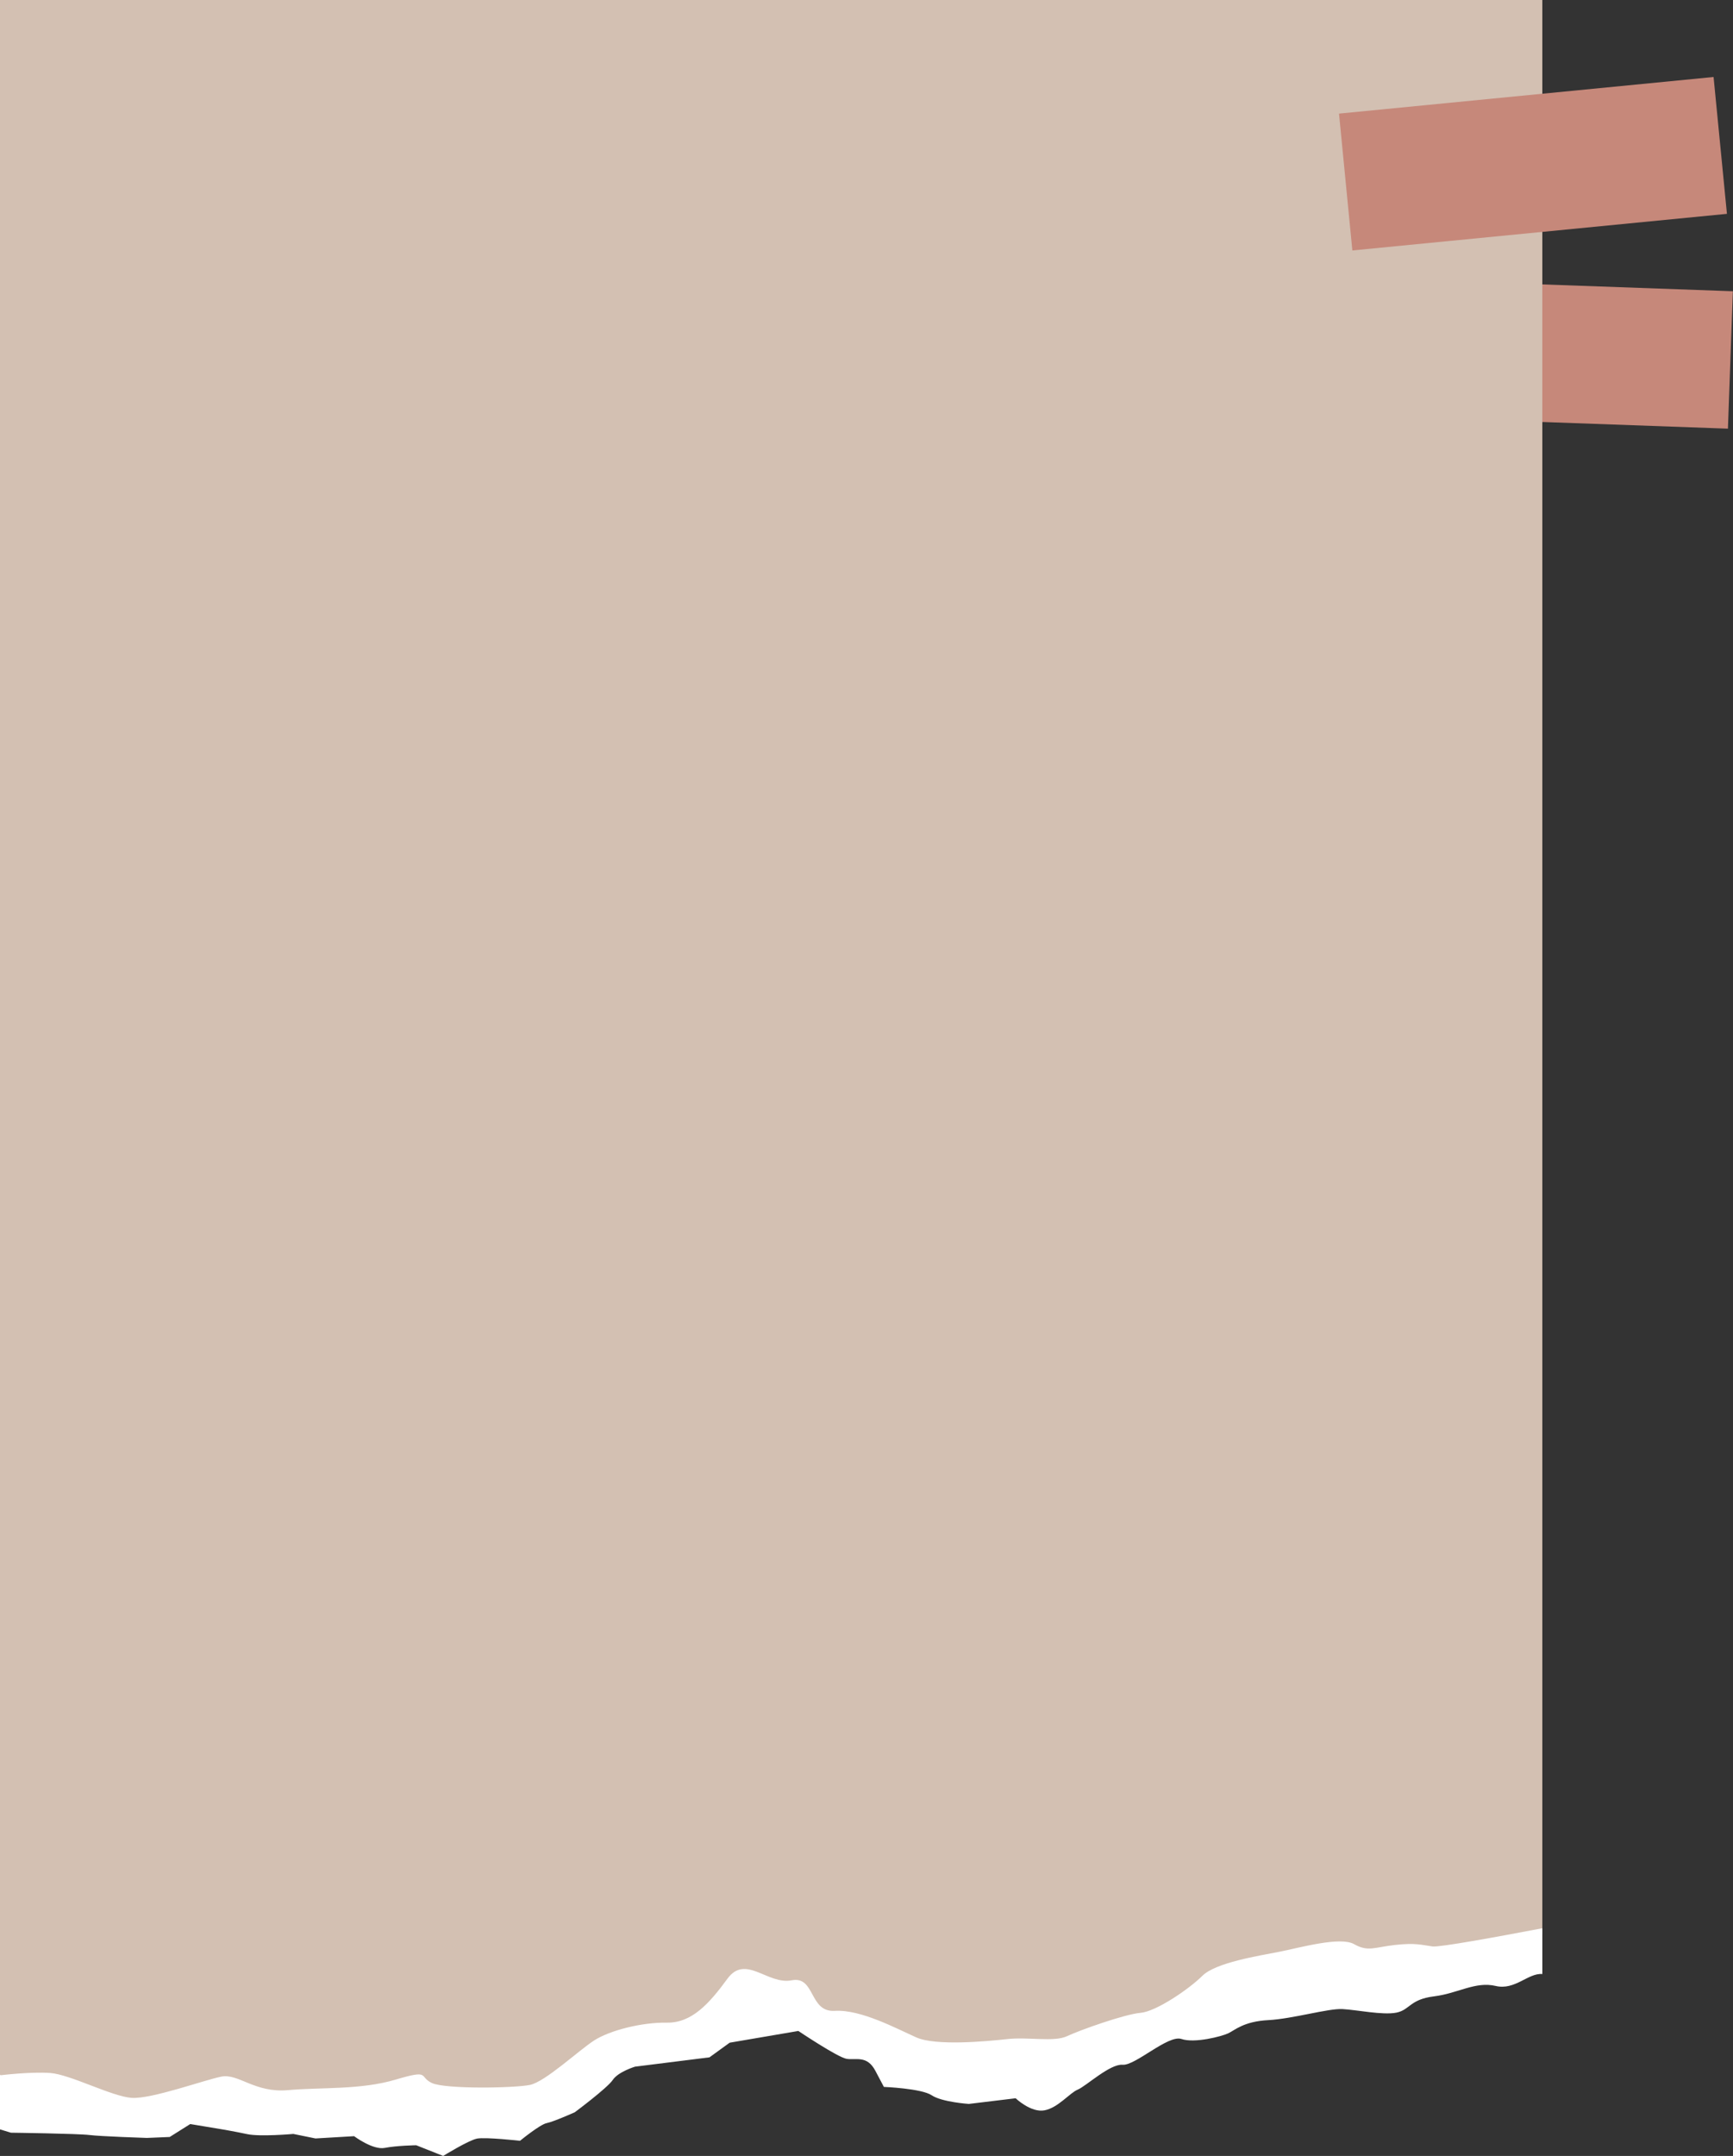
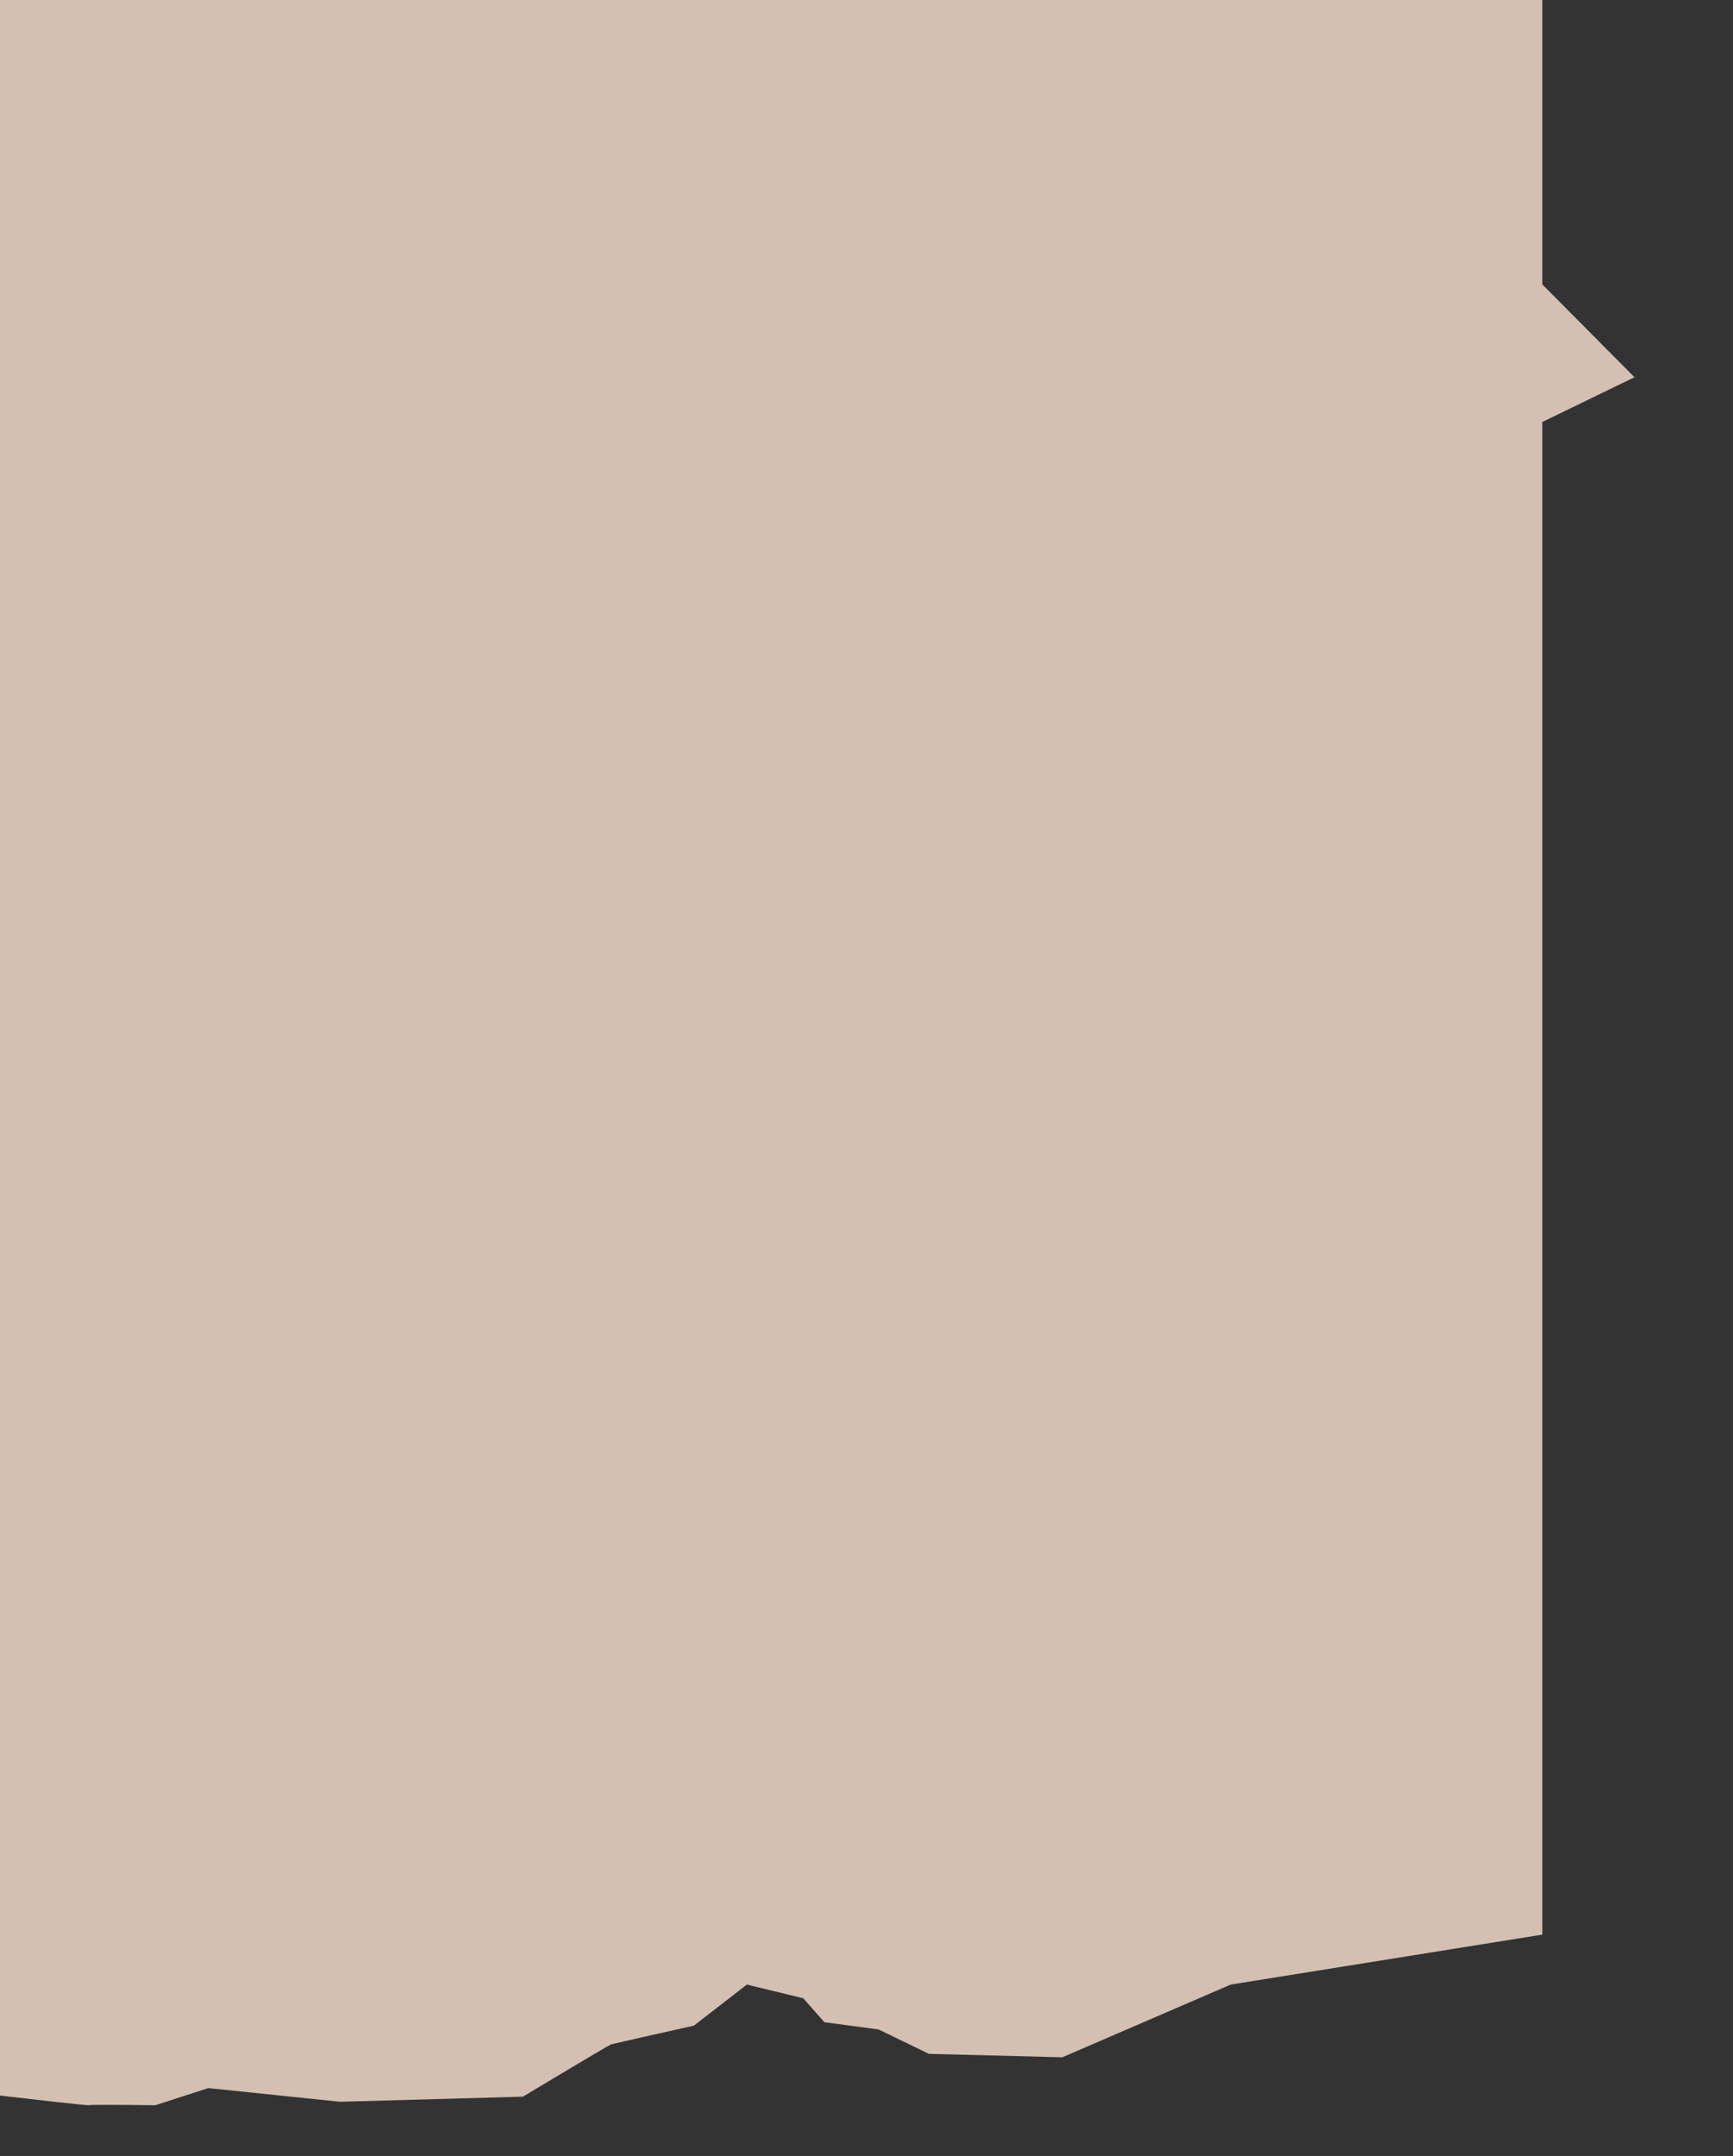
<svg xmlns="http://www.w3.org/2000/svg" fill="#000000" height="500" preserveAspectRatio="xMidYMid meet" version="1" viewBox="0.0 0.0 402.2 500.0" width="402.2" zoomAndPan="magnify">
  <rect x="0.0" y="0.0" width="402.2" height="500.0" fill="#333333" stroke="none" />
  <defs>
    <clipPath id="a">
-       <path d="M 310 17 L 402.172 17 L 402.172 100 L 310 100 Z M 310 17" />
-     </clipPath>
+       </clipPath>
  </defs>
  <g>
    <g id="change1_1">
      <path d="M 0 486 L 0 0 L 357.949 0 L 357.949 65.961 L 379.332 87.488 L 357.949 97.867 L 357.949 448.672 L 285.629 460.258 L 246.547 477.121 L 215.594 476.328 L 203.891 470.66 L 191.312 468.988 L 186.43 463.434 L 173.336 460.258 L 161.035 469.781 C 161.035 469.781 142.387 473.945 141.789 474.145 C 141.195 474.344 121.355 486.254 121.355 486.254 L 78.898 487.438 L 48.344 484.266 L 36.043 488.242 C 36.043 488.242 21.363 488.035 20.766 488.23 C 20.336 488.375 7.48 486.852 0 486" fill="#d3c0b2" />
    </g>
    <g clip-path="url(#a)" id="change2_1">
-       <path d="M 397.691 17.855 L 310.762 26.348 L 313.859 58.086 L 400.793 49.594 Z M 401.023 99.414 L 357.949 97.867 L 357.949 65.961 L 402.168 67.547 L 401.023 99.414" fill="#c6887a" />
-     </g>
+       </g>
    <g id="change3_1">
-       <path d="M 357.949 447.195 L 357.949 457.816 C 354.695 457.504 351.613 461.641 347.141 460.582 C 342.387 459.461 338.414 462.301 332.785 462.996 C 327.16 463.691 327.23 466.148 324.059 466.77 C 320.887 467.395 314.867 466.109 311.539 465.941 C 308.211 465.77 300.043 468.203 294.336 468.504 C 288.629 468.801 286.562 470.855 285.055 471.562 C 283.547 472.273 277.277 473.918 274.191 472.879 C 271.105 471.836 263.473 479.105 260.543 478.855 C 257.609 478.609 252.047 483.824 250.145 484.609 C 248.238 485.395 245.613 488.797 242.441 489.418 C 239.27 490.043 235.715 486.625 235.715 486.625 L 224.852 487.938 C 224.852 487.938 218.594 487.523 216.223 485.93 C 213.848 484.34 205.133 483.992 205.133 483.992 C 205.133 483.992 205.133 483.992 203.16 480.262 C 201.191 476.531 198.574 477.871 196.434 477.469 C 194.297 477.066 185.281 471.016 185.281 471.016 L 169.344 473.738 L 164.656 477.133 L 147.375 479.297 C 147.375 479.297 143.488 480.473 142.215 482.371 C 140.938 484.27 133.395 489.871 133.395 489.871 C 133.395 489.871 128.473 492.074 126.887 492.387 C 125.301 492.699 120.691 496.488 120.691 496.488 C 120.691 496.488 112.691 495.594 110.711 495.98 C 108.727 496.375 102.852 500 102.852 500 L 96.598 497.523 C 96.598 497.523 92.082 497.59 89.305 498.137 C 86.531 498.68 82.18 495.418 82.18 495.418 L 73.223 495.945 L 68.078 494.898 C 68.078 494.898 60.387 495.586 57.379 494.945 C 54.367 494.301 50.961 493.734 50.961 493.734 L 44.152 492.605 L 39.387 495.602 L 34.078 495.824 C 34.078 495.824 23.301 495.473 20.766 495.148 C 18.23 494.82 2.539 494.613 2.539 494.613 C 2.539 494.613 1.496 494.309 0 493.844 L 0 481.211 C 0.156 481.25 0.246 481.277 0.246 481.277 C 0.246 481.277 7.082 480.438 11.676 480.766 C 16.273 481.098 25.926 486.199 30.52 486.531 C 35.117 486.863 47.414 482.387 51.379 481.605 C 55.344 480.824 59.133 485.434 66.82 484.742 C 74.512 484.055 83.703 484.719 91.871 482.285 C 100.043 479.855 97.105 481.668 100.27 483.105 C 103.438 484.539 119.445 484.273 123.004 483.527 C 126.562 482.781 134.211 475.602 137.863 473.234 C 141.52 470.871 148.973 468.992 154.758 469.09 C 160.543 469.188 164.598 464.684 168.816 458.91 C 173.035 453.137 178.164 460.363 183.715 459.273 C 189.266 458.18 187.699 466.727 193.758 466.355 C 199.812 465.988 208.168 470.523 212.68 472.52 C 217.188 474.516 228.922 473.441 233.758 472.902 C 238.594 472.359 244.609 473.648 247.629 472.23 C 250.645 470.812 261.035 467.121 264.684 466.816 C 268.328 466.512 275.953 461.305 279.055 458.223 C 282.152 455.145 292.145 453.59 296.902 452.652 C 301.66 451.715 311.02 449.051 314.262 450.883 C 317.508 452.719 318.938 451.609 323.773 451.07 C 328.609 450.531 329.953 451.09 332.488 451.414 C 334.133 451.629 347.223 449.238 357.949 447.195" fill="#ffffff" />
-     </g>
+       </g>
  </g>
</svg>